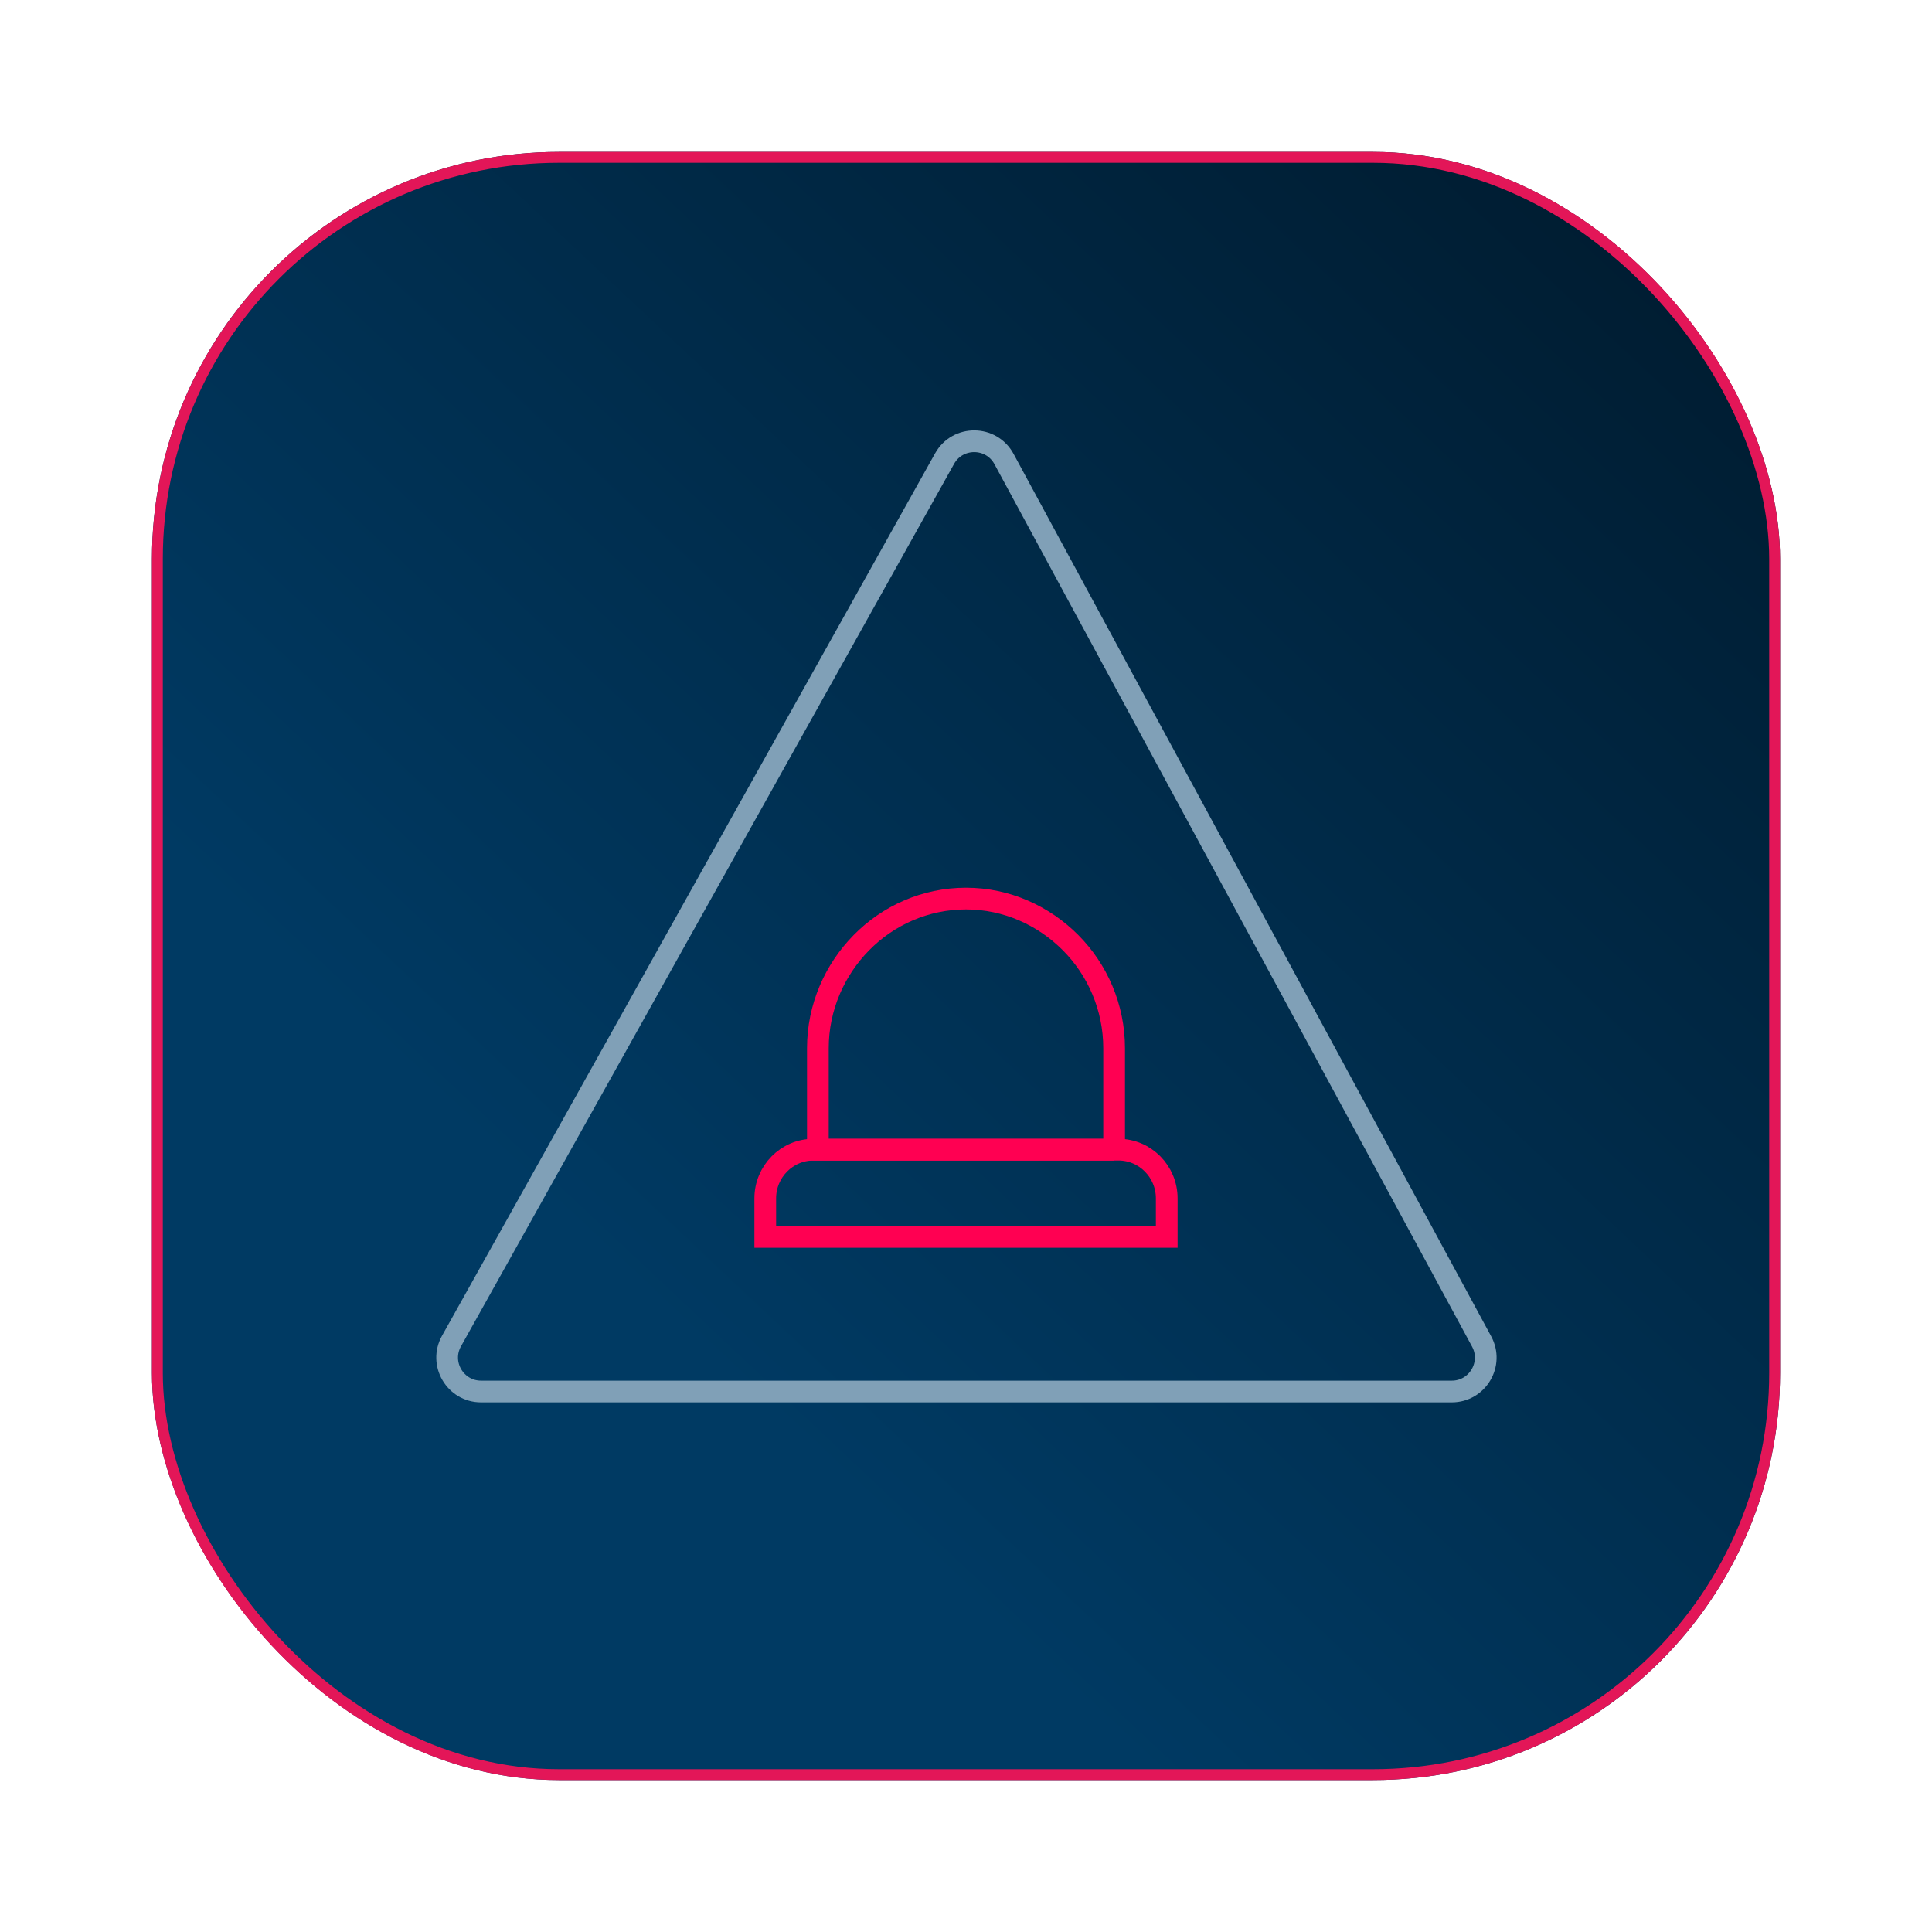
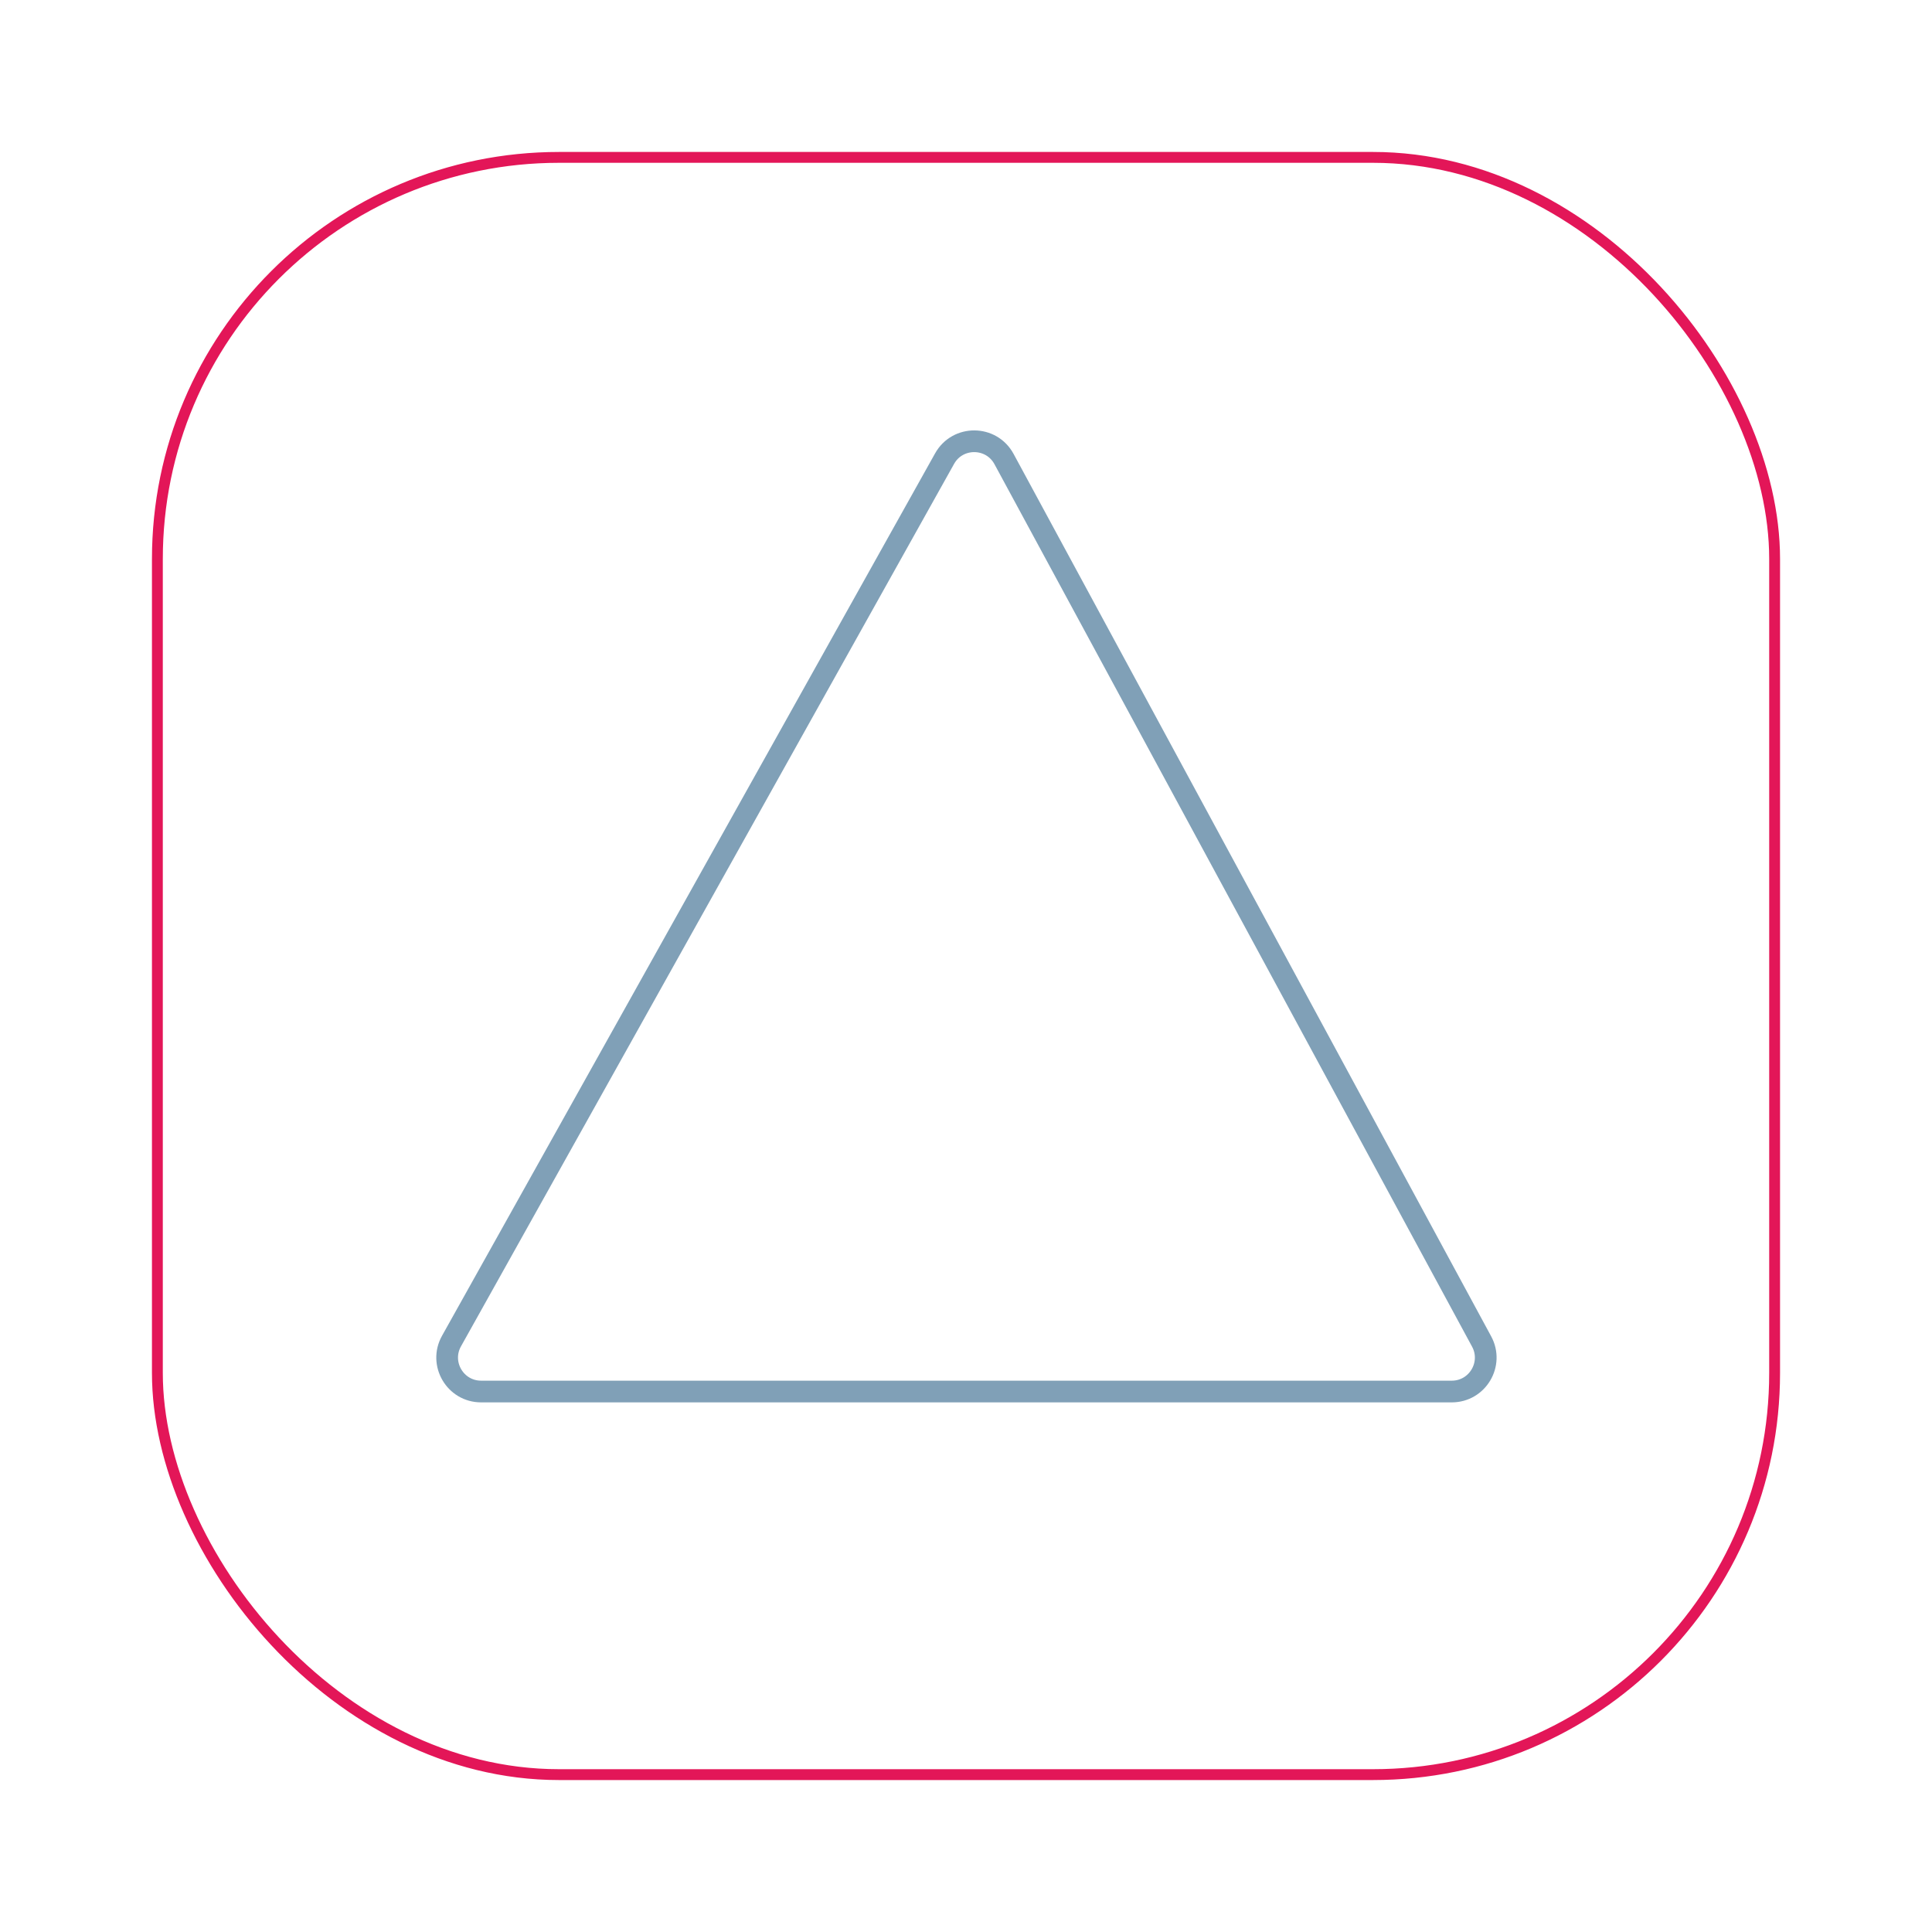
<svg xmlns="http://www.w3.org/2000/svg" width="356" height="356" viewBox="0 0 356 356" fill="none">
  <g filter="url(#filter0_d_1489_39129)">
-     <rect x="28" y="12" width="300" height="300" rx="75" fill="url(#paint0_linear_1489_39129)" />
    <rect x="29" y="13" width="298" height="298" rx="74" stroke="#E31658" stroke-width="2" />
-     <path fill-rule="evenodd" clip-rule="evenodd" d="M205.294 195.846V177.167C205.294 169.588 202.219 162.675 197.262 157.696C192.305 152.717 185.497 149.577 177.999 149.577C170.5 149.577 163.661 152.685 158.735 157.696C153.81 162.706 150.704 169.588 150.704 177.167V195.846H205.325H205.294Z" stroke="#FF0052" stroke-width="4" stroke-miterlimit="10" />
-     <path d="M149.889 195.842H206.11C211.004 195.842 214.989 199.87 214.989 204.817V211.92H141.01V204.817C141.01 199.87 144.994 195.842 149.889 195.842Z" stroke="#FF0052" stroke-width="4" stroke-miterlimit="10" />
    <path d="M174.053 68.511C176.457 64.21 182.66 64.252 185.006 68.585L273.007 231.184C275.261 235.348 272.246 240.409 267.511 240.409H88.652C83.88 240.409 80.868 235.276 83.196 231.11L174.053 68.511Z" stroke="#80A0B7" stroke-width="4" />
  </g>
  <defs>
    <filter id="filter0_d_1489_39129" x="0" y="0" width="356" height="356" filterUnits="userSpaceOnUse" color-interpolation-filters="sRGB">
      <feFlood flood-opacity="0" result="BackgroundImageFix" />
      <feColorMatrix in="SourceAlpha" type="matrix" values="0 0 0 0 0 0 0 0 0 0 0 0 0 0 0 0 0 0 127 0" result="hardAlpha" />
      <feOffset dy="16" />
      <feGaussianBlur stdDeviation="14" />
      <feComposite in2="hardAlpha" operator="out" />
      <feColorMatrix type="matrix" values="0 0 0 0 0 0 0 0 0 0 0 0 0 0 0 0 0 0 0.3 0" />
      <feBlend mode="normal" in2="BackgroundImageFix" result="effect1_dropShadow_1489_39129" />
      <feBlend mode="normal" in="SourceGraphic" in2="effect1_dropShadow_1489_39129" result="shape" />
    </filter>
    <linearGradient id="paint0_linear_1489_39129" x1="121.347" y1="225.97" x2="302.767" y2="33.087" gradientUnits="userSpaceOnUse">
      <stop stop-color="#003A63" />
      <stop offset="1" stop-color="#001D32" />
    </linearGradient>
  </defs>
</svg>